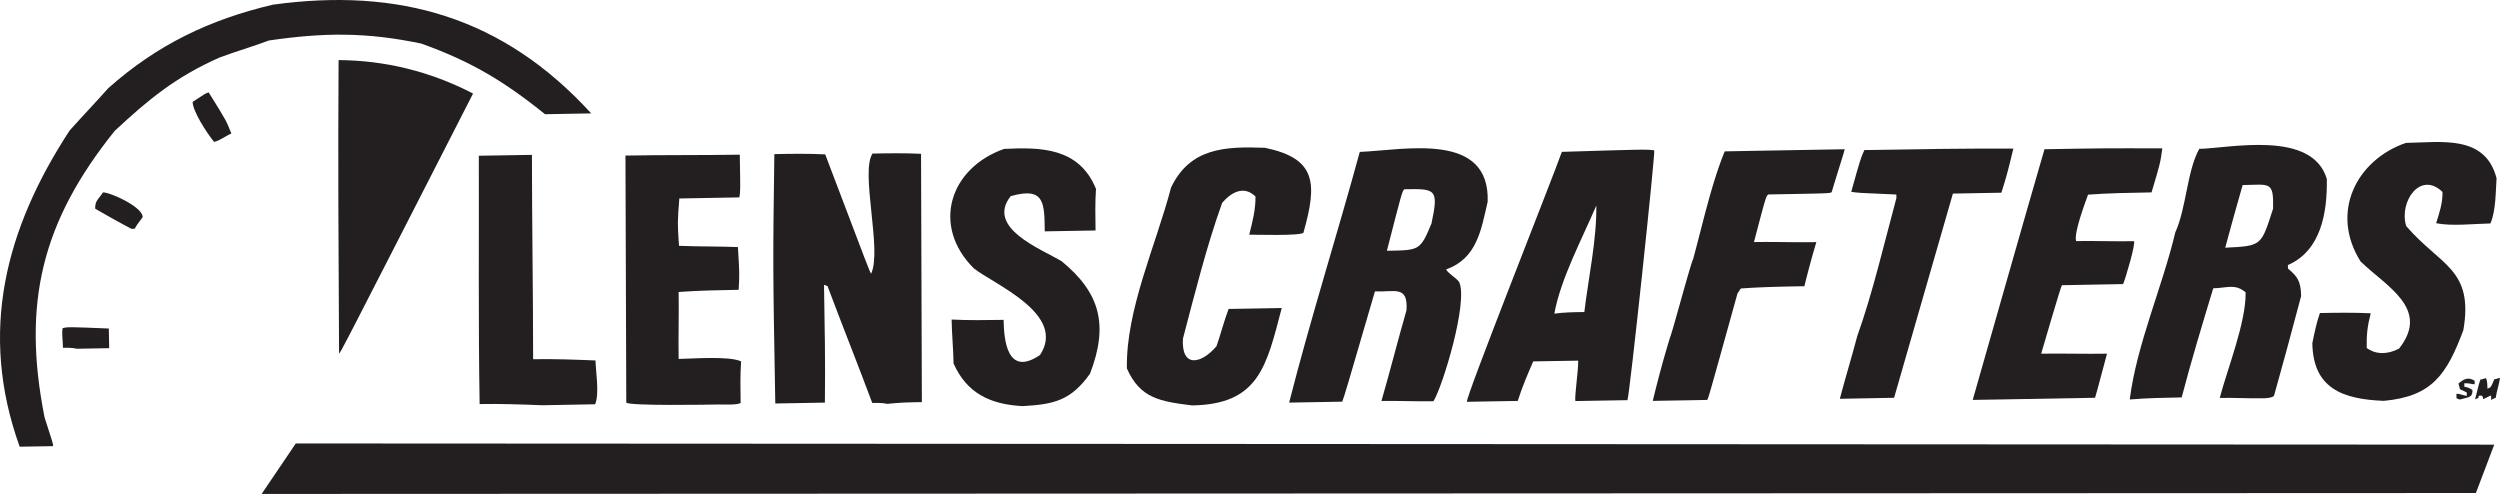
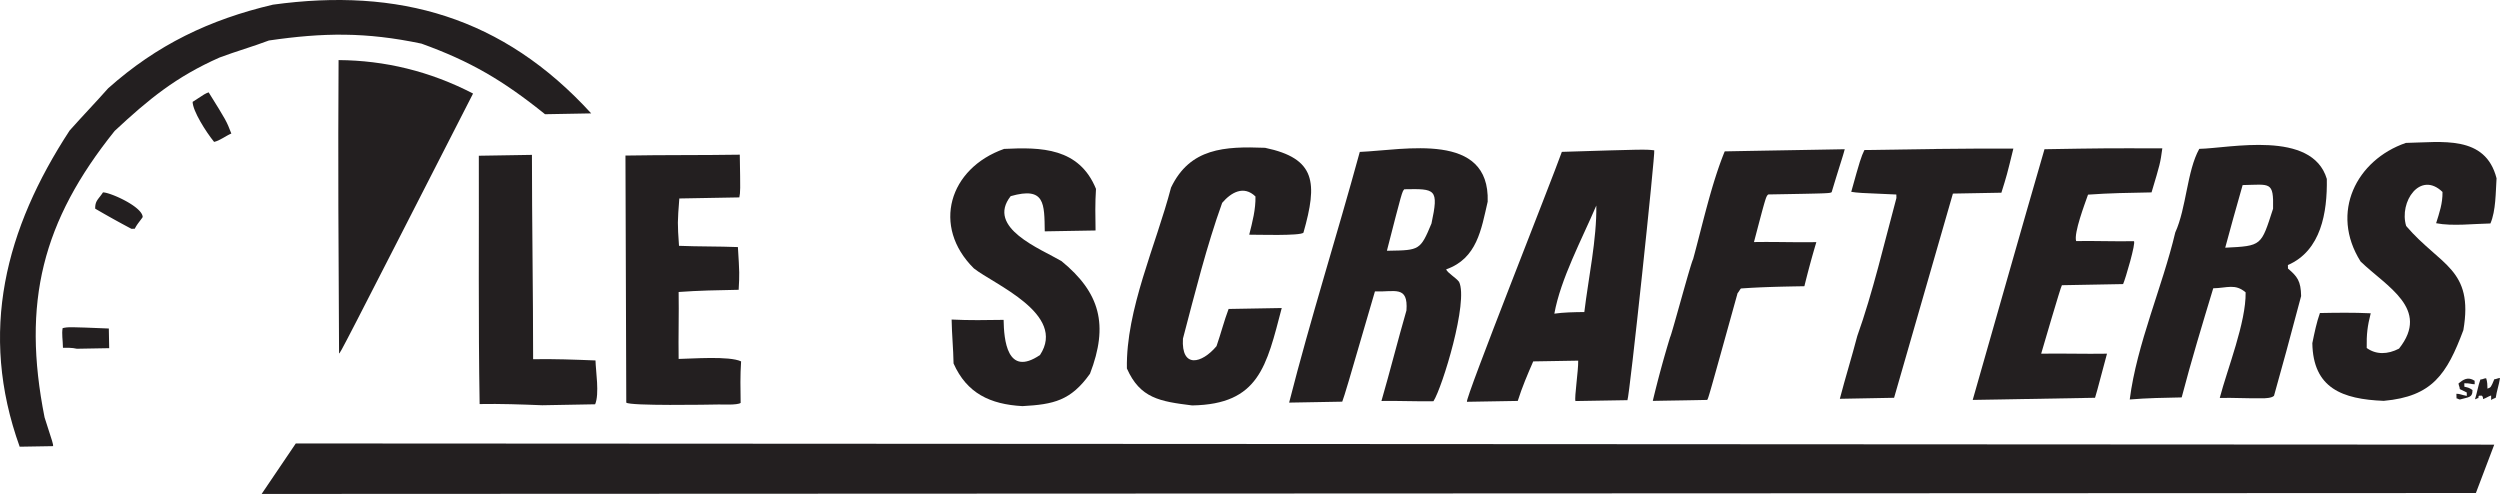
<svg xmlns="http://www.w3.org/2000/svg" width="155.902" height="30.802">
  <path fill="#231f20" d="m16.316 30.802 2.13-3.148 137.097.074-1.145 3.016-138.082.058" />
  <path fill="none" d="m16.316 30.802 2.13-3.148 137.097.074-1.145 3.016zm0 0" />
  <path fill="#231f20" d="M1.227 27.857C-1.348 20.701.34 14.263 4.34 8.142c.777-.875 1.625-1.754 2.402-2.633C9.79 2.791 13.074 1.22 17.02.291c7.833-1.075 14.344.753 19.848 6.78-1.008.016-1.941.032-2.879.052-2.629-2.118-4.664-3.305-7.707-4.403-3.469-.73-6.133-.687-9.512-.195-1 .379-2.074.684-3.078 1.062-2.714 1.2-4.418 2.598-6.543 4.579-4.511 5.625-5.793 10.687-4.37 17.863.534 1.648.534 1.648.534 1.793-.718.012-1.437.023-2.085.035" />
  <path fill="none" d="M1.227 27.857C-1.348 20.701.34 14.263 4.34 8.142c.777-.875 1.625-1.754 2.402-2.633C9.79 2.791 13.074 1.22 17.02.291c7.833-1.075 14.344.753 19.848 6.78-1.008.016-1.941.032-2.879.052-2.629-2.118-4.664-3.305-7.707-4.403-3.469-.73-6.133-.687-9.512-.195-1 .379-2.074.684-3.078 1.062-2.714 1.2-4.418 2.598-6.543 4.579-4.511 5.625-5.793 10.687-4.37 17.863.534 1.648.534 1.648.534 1.793-.718.012-1.437.023-2.085.035zm0 0" />
  <path fill="#231f20" d="M148.656 24.998c-2.594-.102-4.41-.79-4.457-3.598.133-.648.266-1.3.473-1.879 1.008-.02 2.086-.035 3.168.016-.203.797-.266 1.3-.25 2.164.582.422 1.304.41 2.015.039 1.973-2.485-.789-3.875-2.398-5.434-1.926-3.062-.254-6.332 2.824-7.394 2.23-.04 4.957-.52 5.656 2.207-.058.867-.039 2.015-.382 2.816-1.008.016-2.375.184-3.387-.015.203-.653.41-1.23.398-1.95-1.39-1.343-2.726.621-2.265 2.125 2.129 2.485 4.222 2.664 3.566 6.492-1.031 2.754-1.941 4.137-4.96 4.41" />
  <path fill="none" d="M148.656 24.998c-2.594-.102-4.41-.79-4.457-3.598.133-.648.266-1.3.473-1.879 1.008-.02 2.086-.035 3.168.016-.203.797-.266 1.3-.25 2.164.582.422 1.304.41 2.015.039 1.973-2.485-.789-3.875-2.398-5.434-1.926-3.062-.254-6.332 2.824-7.394 2.23-.04 4.957-.52 5.656 2.207-.058.867-.039 2.015-.382 2.816-1.008.016-2.375.184-3.387-.016.203-.652.41-1.23.398-1.949-1.39-1.343-2.726.621-2.265 2.125 2.129 2.485 4.222 2.664 3.566 6.492-1.031 2.754-1.941 4.137-4.96 4.41zm0 0" />
  <path fill="#231f20" d="M153.406 24.912c-.074.004-.144-.07-.215-.067-.004-.074-.004-.218-.008-.289.215-.004.29.067.649.133 0-.144 0-.144-.004-.215-.14-.07-.29-.14-.434-.21 0-.141-.074-.216-.078-.356.285-.223.57-.446 1.004-.164.004.074.004.144.004.218-.215 0-.29-.07-.648-.062.004.07.004.145.004.215.289.066.289.066.507.207.008.504-.28.437-.78.59" />
  <path fill="none" d="M153.406 24.912c-.074.004-.144-.07-.215-.067-.004-.074-.004-.218-.008-.289.215-.004.29.067.649.133 0-.145 0-.145-.004-.215-.14-.07-.29-.14-.434-.21 0-.141-.074-.216-.078-.356.285-.223.57-.446 1.004-.164.004.074.004.144.004.218-.215 0-.29-.07-.648-.062.004.07.004.144.004.215.289.066.289.066.507.207.008.504-.28.437-.78.59zm0 0" />
  <path fill="#231f20" d="M154.848 24.888c-.004-.074-.004-.144-.078-.215h-.145c-.07.004-.07.075-.066.149-.075 0-.145.074-.215.074.136-.434.199-.867.336-1.23.144 0 .215-.075.359-.079.074.215.078.43.082.649.215-.078.215-.078.426-.586.14-.004.21-.074.355-.078-.062.433-.203.797-.265 1.23-.145.075-.215.075-.285.149-.004-.145-.004-.215-.004-.29-.215.079-.286.15-.5.227" />
  <path fill="none" d="M154.848 24.888c-.004-.074-.004-.144-.078-.215h-.145c-.07.004-.07.075-.066.149-.075 0-.145.074-.215.074.136-.434.199-.867.336-1.23.144 0 .215-.075.359-.079.074.215.078.43.082.649.215-.078.215-.078.426-.586.14-.004.21-.074.355-.078-.062.433-.203.797-.265 1.23-.145.075-.215.075-.285.149-.004-.145-.004-.215-.004-.29-.215.079-.286.15-.5.227zm0 0" />
  <path fill="#231f20" d="m124.89 24.908-1.87.031c1.492-5.211 2.984-10.492 4.476-15.633 3.676-.062 3.676-.062 7.348-.055-.13.938-.13.938-.672 2.747-1.371.023-2.664.046-3.961.14-.203.582-.895 2.395-.742 2.895 1.152-.02 2.379.03 3.601.008.145.07-.535 2.386-.672 2.675-1.222.024-2.52.047-3.816.07-.07.071-1.227 4.052-1.293 4.27 1.367-.023 2.734.024 4.105 0-.675 2.532-.675 2.532-.746 2.75-1.945.032-3.886.067-5.757.102" />
-   <path fill="none" d="m124.89 24.908-1.87.031c1.492-5.21 2.984-10.492 4.476-15.633 3.676-.062 3.676-.062 7.348-.054-.13.937-.13.937-.672 2.746-1.371.023-2.664.046-3.961.14-.203.582-.895 2.395-.742 2.895 1.152-.02 2.379.031 3.601.008.145.07-.535 2.386-.672 2.675-1.222.024-2.52.047-3.816.07-.07.071-1.227 4.051-1.293 4.27 1.367-.023 2.734.024 4.105 0-.675 2.531-.675 2.531-.746 2.75a2080.9 2080.9 0 0 0-5.757.102zm0 0" />
  <path fill="#231f20" d="M114.734 24.869c.34-1.305.746-2.606 1.086-3.91.961-2.68 1.7-5.864 2.442-8.61 0-.074-.004-.144-.004-.219-2.38-.101-2.38-.101-2.813-.168.543-1.953.613-2.168.82-2.605 3.024-.05 6.192-.105 9.29-.09-.407 1.664-.407 1.664-.747 2.75-1.007.02-2.015.035-3.023.055-1.223 4.27-2.445 8.465-3.668 12.734-1.148.024-2.23.04-3.383.063" />
  <path fill="none" d="M114.734 24.869c.34-1.305.746-2.606 1.086-3.91.961-2.68 1.7-5.864 2.442-8.61 0-.074-.004-.144-.004-.219-2.38-.101-2.38-.101-2.813-.168.543-1.953.613-2.168.82-2.605 3.024-.05 6.192-.105 9.29-.09-.407 1.664-.407 1.664-.747 2.75-1.007.02-2.015.035-3.023.055-1.223 4.27-2.445 8.465-3.668 12.734-1.148.024-2.23.04-3.383.063zm0 0" />
  <path fill="#231f20" d="M103.574 24.99c-.14.004-.36.008-.504.008a66.526 66.526 0 0 1 1.082-3.98c.074-.071 1.29-4.63 1.43-4.848.61-2.243 1.145-4.7 1.973-6.73 2.52-.048 4.964-.087 7.484-.134-.133.508-.203.653-.816 2.68-.145.074-.145.074-3.957.14-.145.145-.145.145-.887 2.97 1.297-.024 2.594.027 3.89.003a55.865 55.865 0 0 0-.746 2.75c-1.367.024-2.664.047-3.957.141-.07.074-.14.219-.21.293-1.829 6.586-1.829 6.586-1.899 6.656-.938.02-1.945.036-2.883.051" />
  <path fill="none" d="M103.574 24.99c-.14.004-.36.008-.504.008a66.519 66.519 0 0 1 1.082-3.98c.074-.071 1.29-4.63 1.43-4.849.61-2.242 1.145-4.699 1.973-6.73 2.52-.047 4.964-.086 7.484-.133-.133.508-.203.653-.816 2.68-.145.074-.145.074-3.957.14-.145.145-.145.145-.887 2.97 1.297-.024 2.594.027 3.89.003a55.876 55.876 0 0 0-.746 2.75c-1.367.024-2.664.047-3.957.14-.07.075-.14.22-.21.294-1.829 6.586-1.829 6.586-1.899 6.656-.938.02-1.945.035-2.883.05zm0 0" />
  <path fill="#231f20" d="M74.344 25.283c-2.02-.25-3.246-.446-4.07-2.305-.067-3.672 1.808-7.664 2.753-11.281 1.18-2.469 3.34-2.578 5.864-2.48 3.18.667 3.277 2.175 2.394 5.288-.14.22-3.02.125-3.383.13.203-.794.407-1.59.39-2.383-.73-.708-1.515-.258-2.077.398-.965 2.68-1.703 5.644-2.446 8.469-.113 1.875 1.176 1.562 2.094.468.278-.8.477-1.593.754-2.32 1.078-.02 2.23-.039 3.313-.058-.95 3.617-1.41 6.003-5.586 6.074" />
  <path fill="none" d="M74.344 25.283c-2.02-.25-3.246-.446-4.07-2.305-.067-3.672 1.808-7.664 2.753-11.281 1.18-2.469 3.34-2.578 5.864-2.48 3.18.667 3.277 2.175 2.394 5.288-.14.22-3.02.125-3.383.13.203-.794.407-1.59.39-2.383-.73-.708-1.515-.258-2.077.398-.965 2.68-1.703 5.644-2.446 8.469-.113 1.875 1.176 1.562 2.094.468.278-.8.477-1.593.754-2.32 1.078-.02 2.23-.039 3.313-.058-.95 3.617-1.41 6.003-5.586 6.074zm0 0" />
  <path fill="#231f20" d="M63.762 25.326c-2.02-.11-3.473-.805-4.297-2.66-.016-.938-.106-1.801-.121-2.739 1.082.055 2.164.036 3.242.02.02 1.222.207 3.594 2.27 2.191 1.683-2.55-2.883-4.414-4.126-5.402-2.64-2.617-1.55-6.238 1.887-7.45 2.3-.113 4.68-.081 5.73 2.493-.058.863-.042 1.73-.027 2.594-1.008.015-2.086.035-3.168.054-.027-1.726.024-2.808-2.125-2.195-1.55 1.973 1.86 3.281 3.168 4.05 2.41 1.973 2.95 3.981 1.778 7.024-1.196 1.68-2.27 1.914-4.211 2.02" />
  <path fill="none" d="M63.762 25.326c-2.02-.11-3.473-.805-4.297-2.66-.016-.938-.106-1.801-.121-2.739 1.082.055 2.164.035 3.242.02.02 1.222.207 3.594 2.27 2.191 1.683-2.55-2.883-4.414-4.126-5.402-2.64-2.617-1.55-6.238 1.887-7.45 2.3-.113 4.68-.081 5.73 2.493-.058.863-.042 1.73-.027 2.594-1.008.015-2.086.035-3.168.054-.027-1.726.024-2.808-2.125-2.195-1.55 1.973 1.86 3.281 3.168 4.05 2.41 1.973 2.95 3.981 1.778 7.024-1.196 1.68-2.27 1.914-4.211 2.02zm0 0" />
-   <path fill="#231f20" d="M55.332 25.185c-.29-.066-.648-.062-.938-.058-.906-2.43-1.882-4.864-2.792-7.293-.07 0-.145-.07-.215-.07.043 2.448.086 4.894.054 7.343-1.007.02-2.086.035-3.093.055-.153-8.64-.153-8.64-.059-15.551 1.012-.02 2.09-.04 3.172.016 2.793 7.367 2.793 7.367 2.863 7.437.695-1.453-.683-6.324.086-7.488 1.008-.02 2.016-.035 3.027.015.016 5.114.036 10.297.051 15.485-.719.011-1.437.023-2.156.11" />
  <path fill="none" d="M55.332 25.185c-.29-.066-.648-.062-.938-.058-.906-2.43-1.882-4.864-2.792-7.293-.07 0-.145-.07-.215-.07.043 2.448.086 4.894.054 7.343-1.007.02-2.086.035-3.093.055-.153-8.64-.153-8.64-.059-15.551 1.012-.02 2.09-.04 3.172.016 2.793 7.367 2.793 7.367 2.863 7.437.695-1.453-.683-6.324.086-7.488 1.008-.02 2.016-.035 3.027.015.016 5.114.036 10.297.051 15.485-.719.011-1.437.023-2.156.11zm0 0" />
  <path fill="#231f20" d="M44.82 25.224c-.648.012-5.543.098-5.765-.117-.016-5.11-.036-10.297-.051-15.406 2.375-.043 4.754-.016 7.129-.055.039 2.305.039 2.305-.028 2.664-1.222.024-2.52.043-3.742.067-.117 1.515-.117 1.515-.02 2.953 1.223.05 2.446.03 3.673.078.101 1.656.101 1.656.047 2.664-1.297.023-2.52.047-3.743.137.024 1.37-.023 2.808 0 4.175.793-.011 3.164-.199 3.895.153-.059.863-.043 1.726-.028 2.59-.214.148-1.152.093-1.367.097" />
  <path fill="none" d="M44.82 25.224c-.648.012-5.543.098-5.765-.117-.016-5.11-.036-10.297-.051-15.406 2.375-.043 4.754-.016 7.129-.055.039 2.305.039 2.305-.028 2.664-1.222.024-2.52.043-3.742.067-.117 1.515-.117 1.515-.02 2.953 1.223.05 2.446.03 3.673.078.101 1.656.101 1.656.046 2.664-1.296.023-2.52.047-3.742.137.024 1.37-.023 2.808 0 4.175.793-.011 3.164-.199 3.895.153-.059.863-.043 1.726-.028 2.59-.214.148-1.152.093-1.367.097zm0 0" />
  <path fill="#231f20" d="M33.8 25.271c-1.296-.05-2.593-.098-3.89-.074-.086-5.113-.035-10.442-.05-15.485 1.077-.015 2.16-.035 3.312-.054 0 4.246.074 8.496.074 12.742 1.297-.023 2.594.027 3.89.078.012.649.255 2.082-.023 2.734l-3.312.06" />
  <path fill="none" d="M33.8 25.271c-1.296-.05-2.593-.098-3.89-.074-.086-5.113-.035-10.442-.05-15.485 1.077-.015 2.16-.035 3.312-.054 0 4.246.074 8.496.074 12.742 1.297-.023 2.594.027 3.89.078.012.649.255 2.082-.023 2.734l-3.312.06zm0 0" />
  <path fill="#231f20" d="M21.144 22.037c-.035-6.121-.07-12.168-.03-18.29 2.878.02 5.698.692 8.386 2.087-8.285 16.203-8.285 16.203-8.355 16.203" />
  <path fill="none" d="M21.144 22.037c-.035-6.121-.07-12.168-.03-18.29 2.878.02 5.698.692 8.386 2.087-8.285 16.203-8.285 16.203-8.356 16.203zm0 0" />
  <path fill="#231f20" d="M4.793 21.748c-.29-.07-.649-.063-.867-.059-.008-.504-.086-.863-.02-1.227.36-.078.36-.078 2.88.024l.023 1.226-2.016.036" />
  <path fill="none" d="M4.793 21.748c-.29-.07-.649-.063-.867-.059-.008-.504-.086-.863-.02-1.227.36-.078.36-.078 2.88.024l.023 1.226-2.016.036zm0 0" />
  <path fill="#231f20" d="M98.246 25.01c-.074-.216.184-1.876.172-2.52-.934.012-1.871.031-2.805.047-.347.797-.691 1.597-.965 2.465-1.082.019-2.16.039-3.168.054-.148-.14 5.301-13.844 5.918-15.586 5.184-.16 5.184-.16 5.762-.097.074.14-1.535 15.293-1.672 15.582-1.082.02-2.16.039-3.242.054zm-1.316-5.45c.574-.082 1.218-.094 1.87-.101.25-2.094.782-4.551.747-6.641-.899 2.105-2.227 4.574-2.617 6.742" />
  <path fill="none" d="M98.246 25.01c-.074-.216.184-1.876.172-2.52-.934.012-1.871.031-2.805.047-.347.797-.691 1.597-.965 2.465-1.082.02-2.16.039-3.168.054-.148-.14 5.301-13.844 5.918-15.586 5.184-.16 5.184-.16 5.762-.097.074.14-1.535 15.293-1.672 15.582-1.082.02-2.16.039-3.242.054zm-1.316-5.45c.574-.082 1.218-.094 1.87-.101.25-2.094.782-4.551.747-6.641-.899 2.105-2.227 4.574-2.617 6.742zm0 0" />
  <path fill="#231f20" d="M141.09 24.837c-.863.016-1.727-.039-2.664-.023.472-1.809 1.644-4.71 1.613-6.582-.656-.562-1.156-.27-2.02-.254-.68 2.246-1.363 4.488-1.968 6.805-1.082.02-2.16.039-3.239.129.442-3.465 2.036-7.02 2.84-10.418.696-1.528.727-3.832 1.496-5.211 1.871-.035 7.036-1.203 7.954 1.875.035 2.09-.356 4.472-2.426 5.37 0 .075 0 .145.004.22.582.492.804.777.82 1.715-.945 3.542-.945 3.542-1.691 6.218-.141.149-.575.157-.72.157zm-2.324-9.39c2.304-.113 2.23-.11 2.984-2.43.04-1.726-.172-1.508-1.898-1.476-.614 2.168-.614 2.168-1.086 3.906" />
  <path fill="none" d="M141.09 24.837c-.863.016-1.727-.039-2.664-.023.472-1.809 1.644-4.71 1.613-6.582-.656-.563-1.156-.27-2.02-.254-.68 2.246-1.363 4.488-1.968 6.805-1.082.02-2.16.039-3.239.129.442-3.465 2.036-7.02 2.84-10.418.696-1.528.727-3.832 1.496-5.211 1.871-.035 7.036-1.203 7.954 1.875.035 2.09-.356 4.472-2.426 5.37 0 .075 0 .145.004.22.582.492.804.777.82 1.714-.945 3.543-.945 3.543-1.691 6.22-.141.148-.575.155-.72.155zm-2.324-9.39c2.304-.113 2.23-.11 2.984-2.43.04-1.726-.172-1.508-1.898-1.476-.614 2.168-.614 2.168-1.086 3.906zm0 0" />
  <path fill="#231f20" d="M86.148 25.005c.543-1.878 1.016-3.761 1.559-5.644.117-1.586-.738-1.14-1.965-1.188-1.836 6.297-1.836 6.297-2.039 6.875l-3.312.059c1.347-5.281 2.984-10.422 4.406-15.633 2.808-.12 8.117-1.293 7.976 3.102-.402 1.734-.66 3.543-2.59 4.222.075.215.586.497.805.778.598 1.215-1.039 6.57-1.597 7.445-1.079.02-2.16-.035-3.243-.016zm.485-9.37c1.875-.032 1.945-.032 2.636-1.7.465-2.172.25-2.168-1.695-2.133-.14.149-.14.149-1.086 3.836.074 0 .074 0 .145-.004" />
  <path fill="none" d="M86.148 25.005c.543-1.878 1.016-3.761 1.559-5.644.117-1.586-.738-1.14-1.965-1.188-1.836 6.297-1.836 6.297-2.039 6.875l-3.312.059c1.347-5.281 2.984-10.422 4.406-15.633 2.808-.12 8.117-1.293 7.976 3.102-.402 1.734-.66 3.543-2.59 4.222.075.215.586.496.805.778.598 1.215-1.039 6.57-1.597 7.445-1.079.02-2.16-.035-3.243-.016zm.485-9.37c1.875-.032 1.945-.032 2.636-1.7.465-2.172.25-2.168-1.695-2.133-.14.149-.14.149-1.086 3.836.074 0 .074 0 .145-.004zm0 0" />
  <path fill="#231f20" d="M8.191 14.267a61.44 61.44 0 0 1-2.254-1.254c-.011-.504.204-.582.485-1.015.433-.008 2.465.89 2.476 1.539-.14.218-.351.437-.492.726-.074.004-.144.004-.215.004" />
  <path fill="none" d="M8.191 14.267c-.8-.418-1.527-.836-2.254-1.254-.011-.504.204-.582.485-1.015.433-.008 2.465.89 2.476 1.539-.14.218-.351.437-.492.726-.074.004-.144.004-.215.004zm0 0" />
  <path fill="#231f20" d="M13.352 8.85c-.516-.638-1.329-1.923-1.34-2.497.785-.516.785-.516 1-.594 1.109 1.782 1.109 1.782 1.414 2.567-.36.152-.715.445-1.074.523" />
  <path fill="none" d="M13.352 8.85c-.516-.638-1.329-1.923-1.34-2.497.785-.516.785-.516 1-.594 1.109 1.782 1.109 1.782 1.414 2.567-.36.152-.715.445-1.074.523zm0 0" />
</svg>